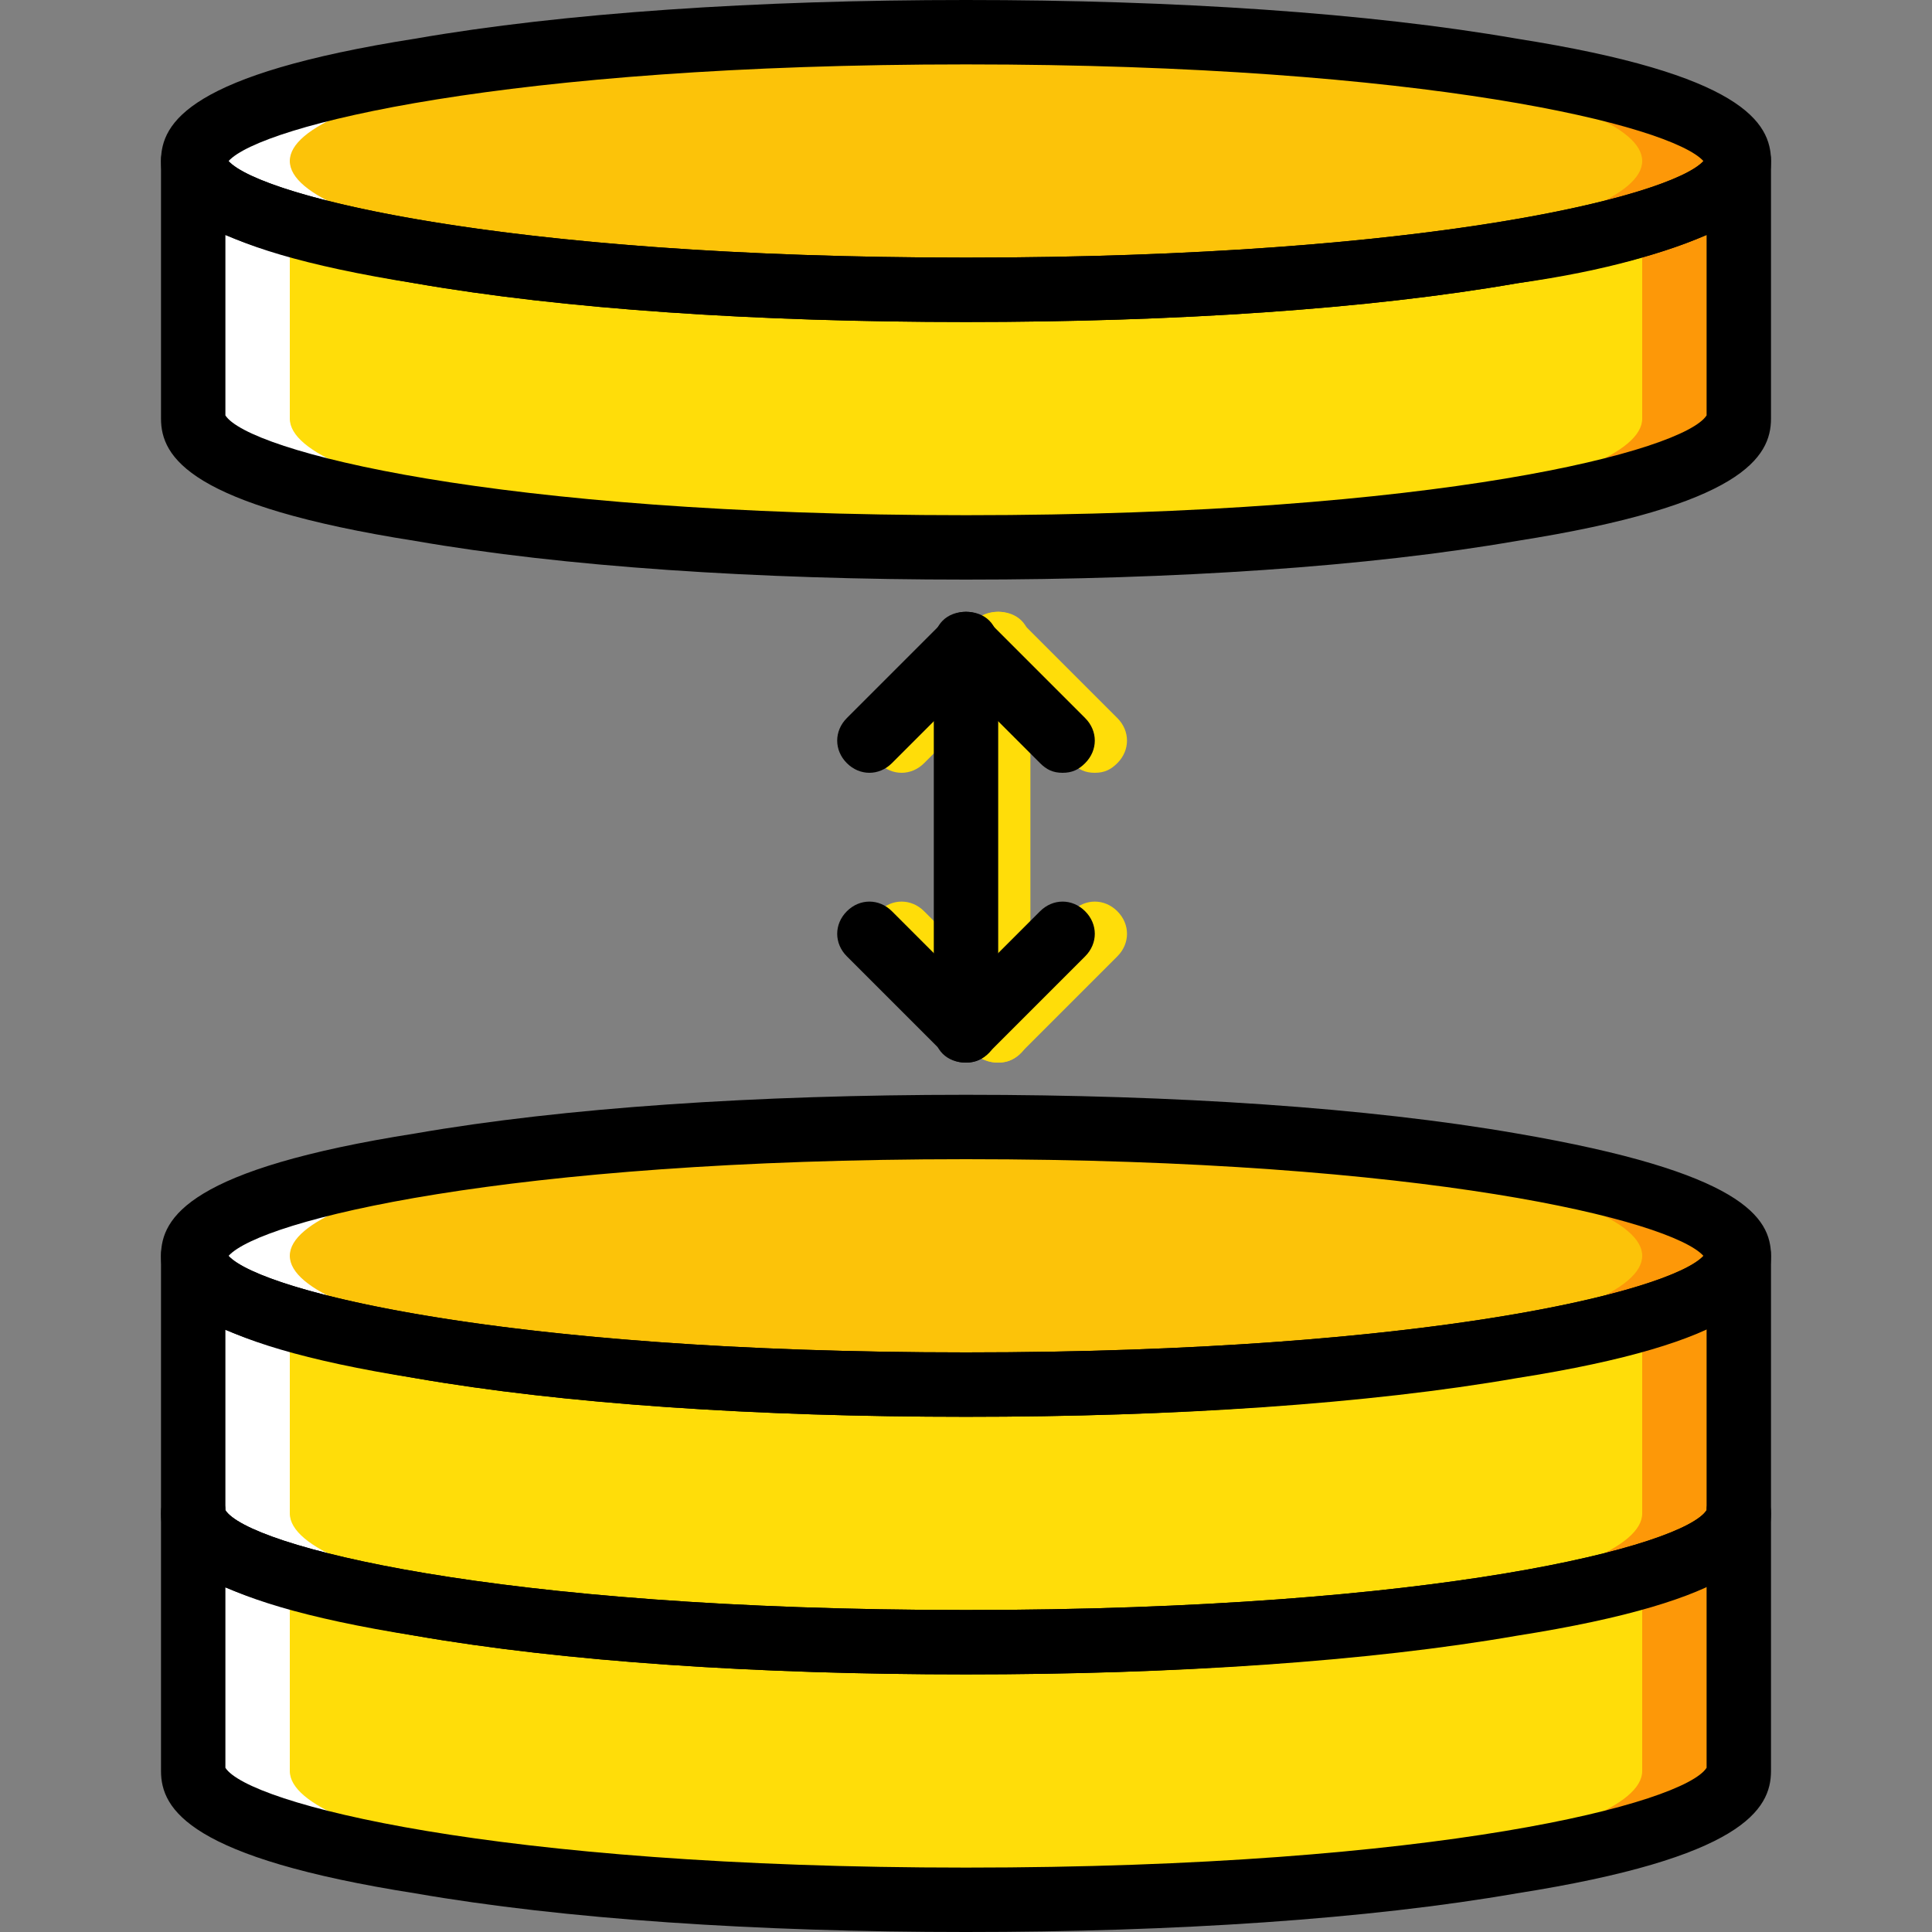
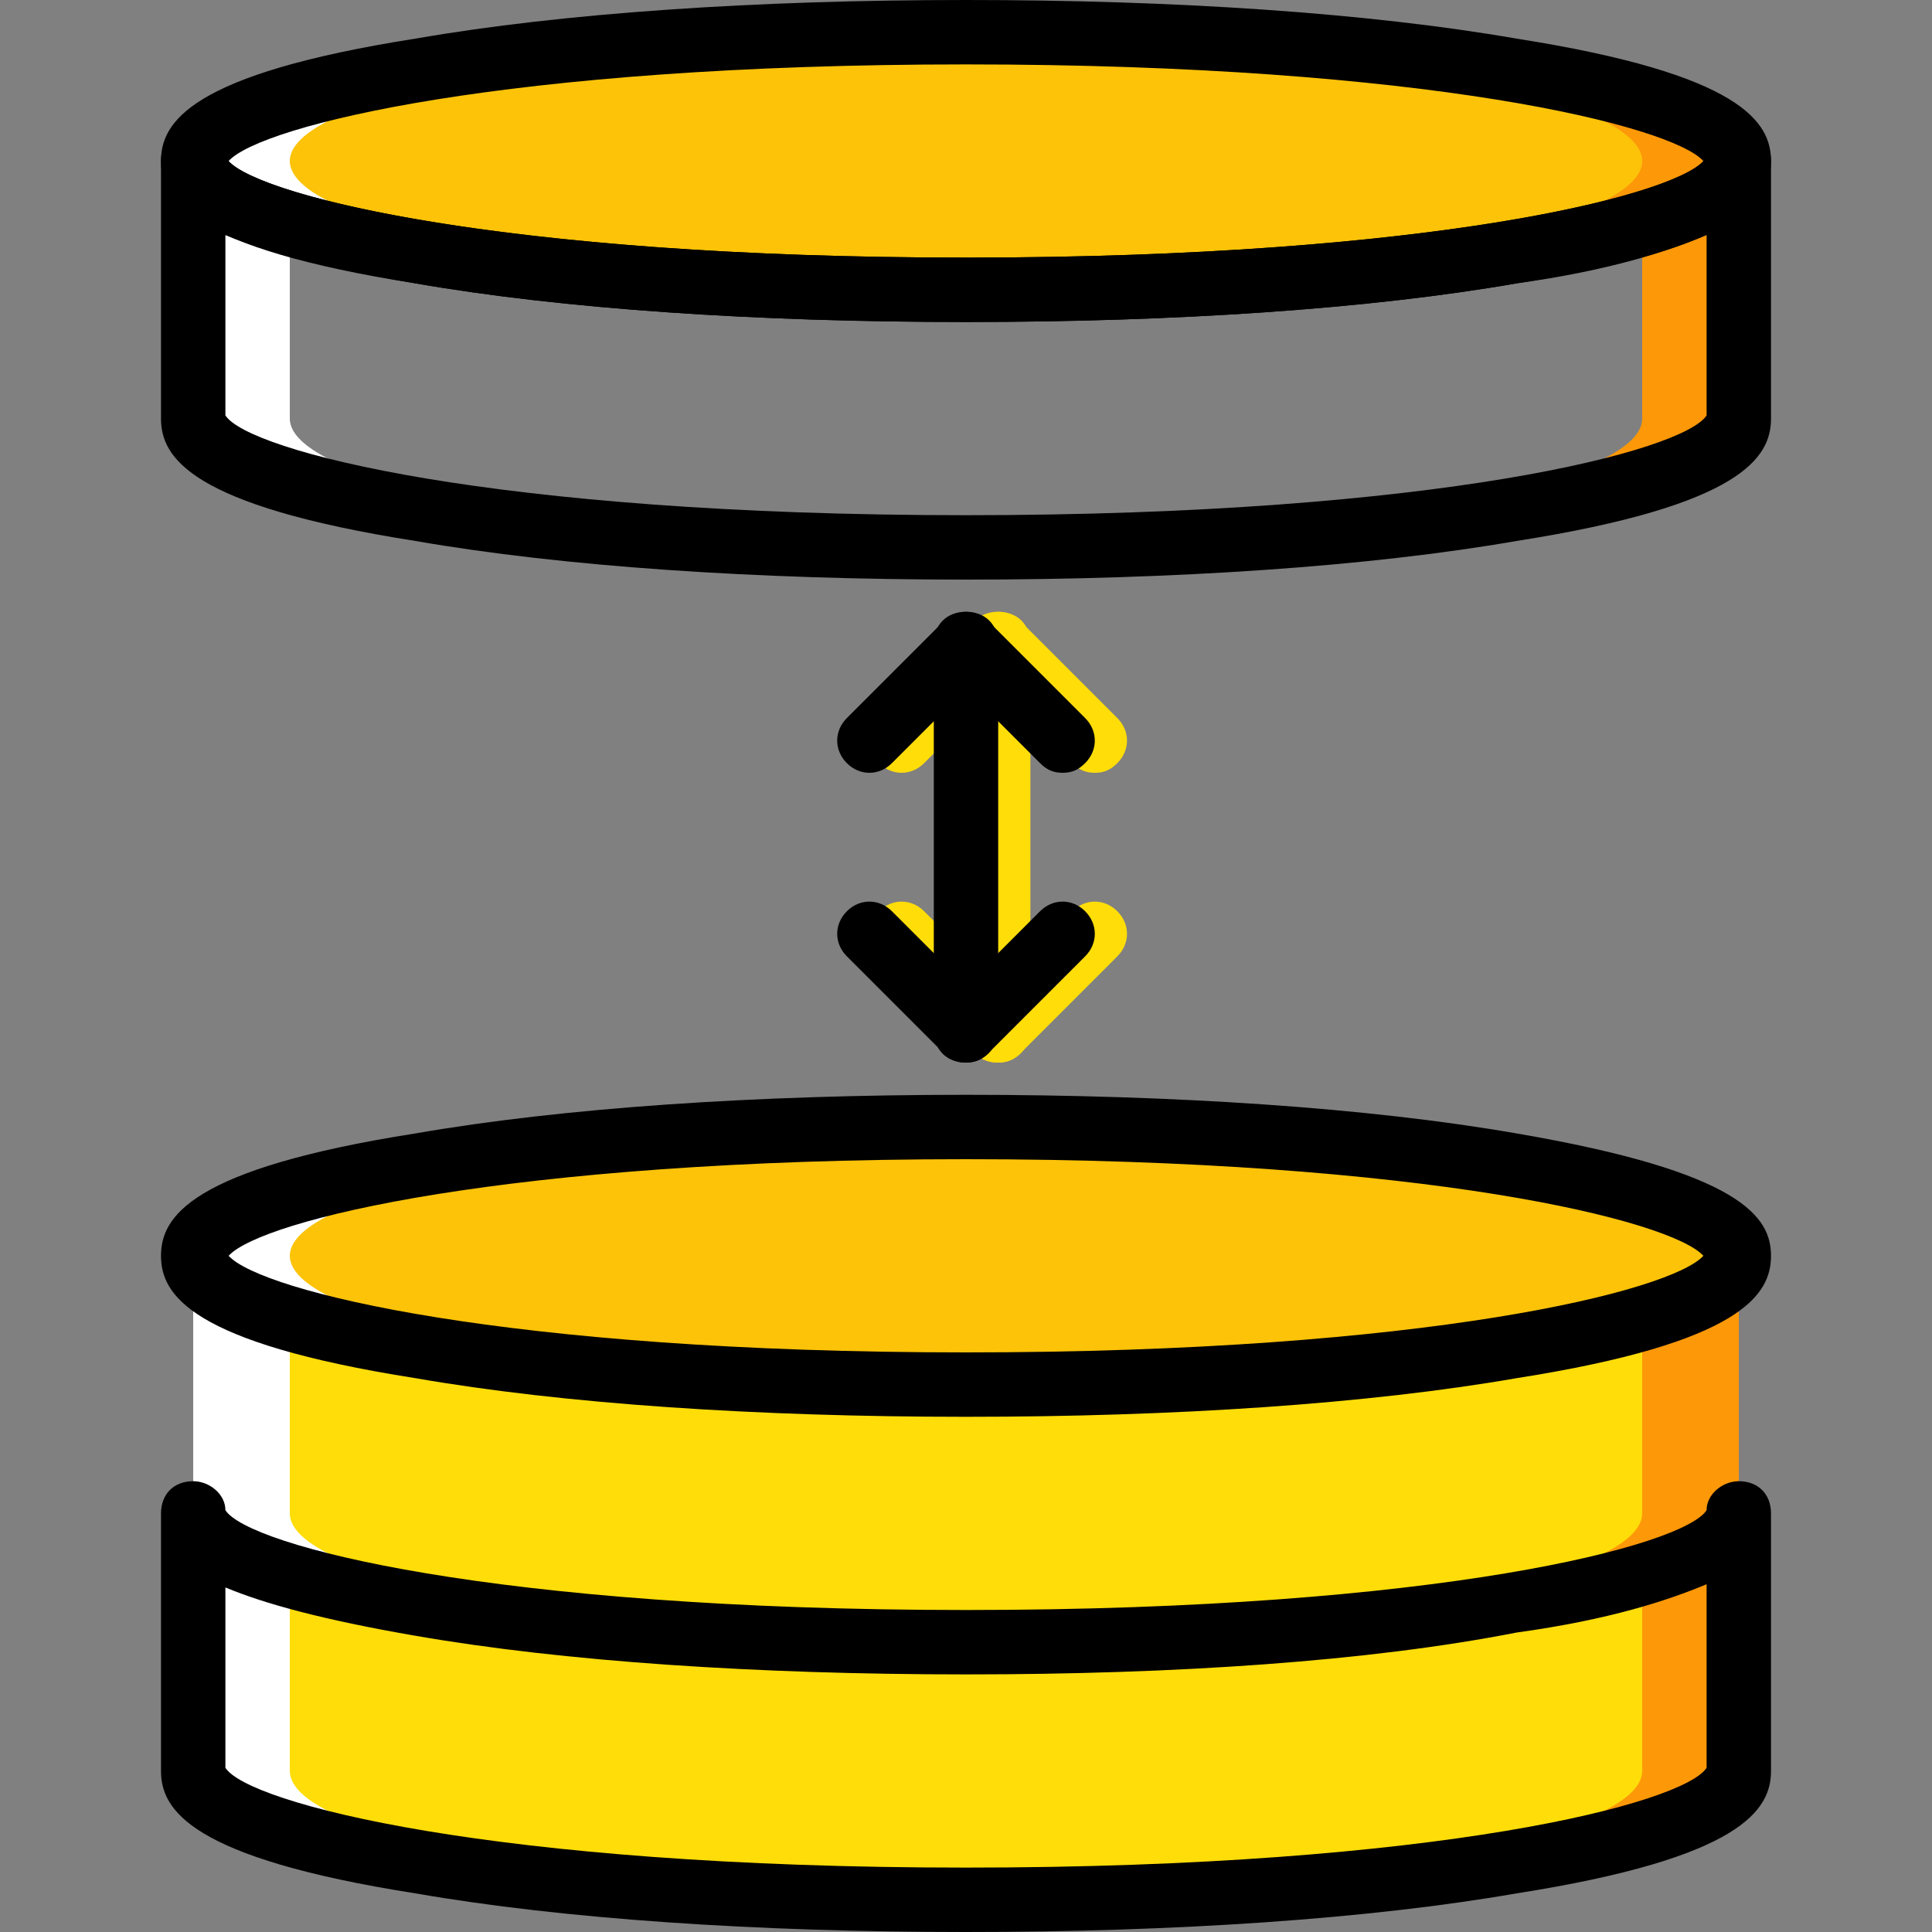
<svg xmlns="http://www.w3.org/2000/svg" height="800px" width="800px" version="1.1" id="Layer_1" viewBox="0 0 512 512" xml:space="preserve">
  <rect x="0" y="0" width="512" height="512" fill="#808080" stroke="none" />
  <g transform="translate(1 1)">
    <g>
-       <path style="fill:#FFDD09;" d="M263.533,280.6c-5.12,0-8.533-3.413-8.533-8.533v-102.4c0-5.12,3.413-8.533,8.533-8.533    c5.12,0,8.533,3.413,8.533,8.533v102.4C272.067,276.333,268.653,280.6,263.533,280.6z" />
+       <path style="fill:#FFDD09;" d="M263.533,280.6c-5.12,0-8.533-3.413-8.533-8.533v-102.4c0-5.12,3.413-8.533,8.533-8.533    c5.12,0,8.533,3.413,8.533,8.533v102.4C272.067,276.333,268.653,280.6,263.533,280.6" />
      <path style="fill:#FFDD09;" d="M263.533,280.6c-2.56,0-4.267-0.853-5.973-2.56l-25.6-25.6c-3.413-3.413-3.413-8.533,0-11.947    s8.533-3.413,11.947,0l19.627,19.627l19.627-19.627c3.413-3.413,8.533-3.413,11.947,0s3.413,8.533,0,11.947l-25.6,25.6    C267.8,279.747,266.093,280.6,263.533,280.6z" />
      <path style="fill:#FFDD09;" d="M289.133,203.8c-2.56,0-4.267-0.853-5.973-2.56l-19.627-19.627l-19.627,19.627    c-3.413,3.413-8.533,3.413-11.947,0s-3.413-8.533,0-11.947l25.6-25.6c3.413-3.413,8.533-3.413,11.947,0l25.6,25.6    c3.413,3.413,3.413,8.533,0,11.947C293.4,202.947,291.693,203.8,289.133,203.8z" />
    </g>
    <g>
      <path style="fill:#FCC309;" d="M459.8,41.667C459.8,60.44,368.493,75.8,255,75.8S50.2,60.44,50.2,41.667S141.507,7.533,255,7.533    S459.8,22.893,459.8,41.667" />
      <path style="fill:#FCC309;" d="M459.8,331.8c0,18.773-91.307,34.133-204.8,34.133S50.2,350.573,50.2,331.8    s91.307-34.133,204.8-34.133S459.8,313.027,459.8,331.8" />
    </g>
-     <path style="fill:#FFDD09;" d="M255,75.8c-113.493,0-204.8-15.36-204.8-34.133v68.267c0,18.773,91.307,34.133,204.8,34.133   s204.8-15.36,204.8-34.133V41.667C459.8,60.44,368.493,75.8,255,75.8" />
    <g>
      <path style="fill:#FD9808;" d="M255,7.533c-4.267,0-8.533,0-12.8,0c107.52,0.853,192,16.213,192,34.133s-84.48,33.28-192,34.133    c4.267,0,8.533,0,12.8,0c113.493,0,204.8-15.36,204.8-34.133S368.493,7.533,255,7.533" />
      <path style="fill:#FD9808;" d="M434.2,57.88v52.053c0,17.92-84.48,33.28-192,34.133c4.267,0,8.533,0,12.8,0    c113.493,0,204.8-15.36,204.8-34.133V41.667C459.8,47.64,450.413,53.613,434.2,57.88" />
    </g>
    <g>
      <path style="fill:#FFFFFF;" d="M255,7.533c4.267,0,8.533,0,12.8,0c-107.52,0.853-192,16.213-192,34.133s84.48,33.28,192,34.133    c-4.267,0-8.533,0-12.8,0c-113.493,0-204.8-15.36-204.8-34.133S141.507,7.533,255,7.533" />
      <path style="fill:#FFFFFF;" d="M75.8,57.88v52.053c0,17.92,84.48,33.28,192,34.133c-4.267,0-8.533,0-12.8,0    c-113.493,0-204.8-15.36-204.8-34.133V41.667C50.2,47.64,59.587,53.613,75.8,57.88" />
    </g>
    <g>
      <path style="fill:#FFDD09;" d="M255,365.933c-113.493,0-204.8-15.36-204.8-34.133v68.267c0,18.773,91.307,34.133,204.8,34.133    s204.8-15.36,204.8-34.133V331.8C459.8,350.573,368.493,365.933,255,365.933" />
      <path style="fill:#FFDD09;" d="M255,434.2c-113.493,0-204.8-15.36-204.8-34.133v68.267c0,18.773,91.307,34.133,204.8,34.133    s204.8-15.36,204.8-34.133v-68.267C459.8,418.84,368.493,434.2,255,434.2" />
    </g>
    <g>
-       <path style="fill:#FD9808;" d="M255,297.667c-4.267,0-8.533,0-12.8,0c107.52,0.853,192,16.213,192,34.133s-84.48,33.28-192,34.133    c4.267,0,8.533,0,12.8,0c113.493,0,204.8-15.36,204.8-34.133S368.493,297.667,255,297.667" />
      <path style="fill:#FD9808;" d="M434.2,348.013v52.053c0,17.92-84.48,33.28-192,34.133c4.267,0,8.533,0,12.8,0    c113.493,0,204.8-15.36,204.8-34.133V331.8C459.8,337.773,450.413,343.747,434.2,348.013" />
      <path style="fill:#FD9808;" d="M434.2,416.28v52.053c0,17.92-84.48,33.28-192,34.133c4.267,0,8.533,0,12.8,0    c113.493,0,204.8-15.36,204.8-34.133v-68.267C459.8,406.04,450.413,412.013,434.2,416.28" />
    </g>
    <g>
      <path style="fill:#FFFFFF;" d="M255,297.667c4.267,0,8.533,0,12.8,0c-107.52,0.853-192,16.213-192,34.133s84.48,33.28,192,34.133    c-4.267,0-8.533,0-12.8,0c-113.493,0-204.8-15.36-204.8-34.133S141.507,297.667,255,297.667" />
      <path style="fill:#FFFFFF;" d="M75.8,348.013v52.053c0,17.92,84.48,33.28,192,34.133c-4.267,0-8.533,0-12.8,0    c-113.493,0-204.8-15.36-204.8-34.133V331.8C50.2,337.773,59.587,343.747,75.8,348.013" />
      <path style="fill:#FFFFFF;" d="M75.8,416.28v52.053c0,17.92,84.48,33.28,192,34.133c-4.267,0-8.533,0-12.8,0    c-113.493,0-204.8-15.36-204.8-34.133v-68.267C50.2,406.04,59.587,412.013,75.8,416.28" />
    </g>
    <path d="M255,280.6c-5.12,0-8.533-3.413-8.533-8.533v-102.4c0-5.12,3.413-8.533,8.533-8.533s8.533,3.413,8.533,8.533v102.4   C263.533,276.333,260.12,280.6,255,280.6z" />
    <path d="M255,280.6c-2.56,0-4.267-0.853-5.973-2.56l-25.6-25.6c-3.413-3.413-3.413-8.533,0-11.947s8.533-3.413,11.947,0L255,260.12   l19.627-19.627c3.413-3.413,8.533-3.413,11.947,0s3.413,8.533,0,11.947l-25.6,25.6C259.267,279.747,257.56,280.6,255,280.6z" />
    <path d="M280.6,203.8c-2.56,0-4.267-0.853-5.973-2.56L255,181.613l-19.627,19.627c-3.413,3.413-8.533,3.413-11.947,0   s-3.413-8.533,0-11.947l25.6-25.6c3.413-3.413,8.533-3.413,11.947,0l25.6,25.6c3.413,3.413,3.413,8.533,0,11.947   C284.867,202.947,283.16,203.8,280.6,203.8z" />
    <path d="M255,84.333c-55.467,0-106.667-3.413-145.92-10.24c-59.733-9.387-67.413-22.187-67.413-32.427s7.68-23.04,67.413-32.427   C148.333,2.413,199.533-1,255-1S361.667,2.413,400.92,9.24c59.733,9.387,67.413,22.187,67.413,32.427s-7.68,23.04-67.413,32.427   C361.667,80.92,310.467,84.333,255,84.333z M59.587,41.667c8.533,9.387,73.387,25.6,195.413,25.6s186.88-16.213,195.413-25.6   c-8.533-9.387-73.387-25.6-195.413-25.6S68.12,32.28,59.587,41.667z M451.267,42.52L451.267,42.52L451.267,42.52z" />
    <path d="M255,152.6c-55.467,0-106.667-3.413-145.92-10.24c-59.733-9.387-67.413-22.187-67.413-32.427V41.667   c0-5.12,3.413-8.533,8.533-8.533c4.267,0,8.533,3.413,8.533,7.68C64.707,50.2,129.56,67.267,255,67.267   S445.293,50.2,451.267,40.813c0-4.267,4.267-7.68,8.533-7.68c5.12,0,8.533,3.413,8.533,8.533v68.267   c0,10.24-7.68,23.04-67.413,32.427C361.667,149.187,310.467,152.6,255,152.6z M58.733,109.08   c5.973,9.387,70.827,26.453,196.267,26.453s190.293-17.067,196.267-26.453V61.293c-10.24,4.267-25.6,9.387-50.347,12.8   c-39.253,6.827-90.453,10.24-145.92,10.24s-106.667-3.413-145.92-10.24c-24.747-4.267-40.107-8.533-50.347-12.8V109.08z" />
    <path d="M255,374.467c-55.467,0-106.667-3.413-145.92-10.24C49.347,354.84,41.667,342.04,41.667,331.8s7.68-23.04,67.413-32.427   c39.253-6.827,90.453-10.24,145.92-10.24s106.667,3.413,145.92,10.24c59.733,10.24,67.413,22.187,67.413,32.427   s-7.68,23.04-67.413,32.427C361.667,371.053,310.467,374.467,255,374.467z M59.587,331.8c8.533,9.387,73.387,25.6,195.413,25.6   s186.88-16.213,195.413-25.6c-8.533-9.387-73.387-25.6-195.413-25.6S68.12,322.413,59.587,331.8z M451.267,332.653L451.267,332.653   L451.267,332.653z" />
-     <path d="M255,442.733c-55.467,0-106.667-3.413-145.92-10.24c-59.733-9.387-67.413-22.187-67.413-32.427V331.8   c0-5.12,3.413-8.533,8.533-8.533c4.267,0,8.533,3.413,8.533,7.68C64.707,340.333,129.56,357.4,255,357.4   s190.293-17.067,196.267-26.453c0-4.267,4.267-7.68,8.533-7.68c5.12,0,8.533,3.413,8.533,8.533v68.267   c0,10.24-7.68,23.04-67.413,32.427C361.667,439.32,310.467,442.733,255,442.733z M58.733,399.213   C64.707,408.6,129.56,425.667,255,425.667s190.293-17.067,196.267-26.453v-48.64c-10.24,4.267-25.6,9.387-50.347,12.8   c-39.253,7.68-90.453,11.093-145.92,11.093s-106.667-3.413-145.92-10.24c-24.747-4.267-40.107-8.533-50.347-12.8   C58.733,351.427,58.733,399.213,58.733,399.213z" />
    <path d="M255,511c-55.467,0-106.667-3.413-145.92-10.24c-59.733-9.387-67.413-22.187-67.413-32.427v-68.267   c0-5.12,3.413-8.533,8.533-8.533c4.267,0,8.533,3.413,8.533,7.68C64.707,408.6,129.56,425.667,255,425.667   s190.293-17.067,196.267-26.453c0-4.267,4.267-7.68,8.533-7.68c5.12,0,8.533,3.413,8.533,8.533v68.267   c0,10.24-7.68,23.04-67.413,32.427C361.667,507.587,310.467,511,255,511z M58.733,467.48c5.973,9.387,70.827,26.453,196.267,26.453   s190.293-17.067,196.267-26.453v-48.64c-10.24,4.267-25.6,9.387-50.347,12.8c-39.253,7.68-90.453,11.093-145.92,11.093   s-106.667-3.413-145.92-10.24c-24.747-4.267-40.107-8.533-50.347-12.8C58.733,419.693,58.733,467.48,58.733,467.48z" />
  </g>
</svg>